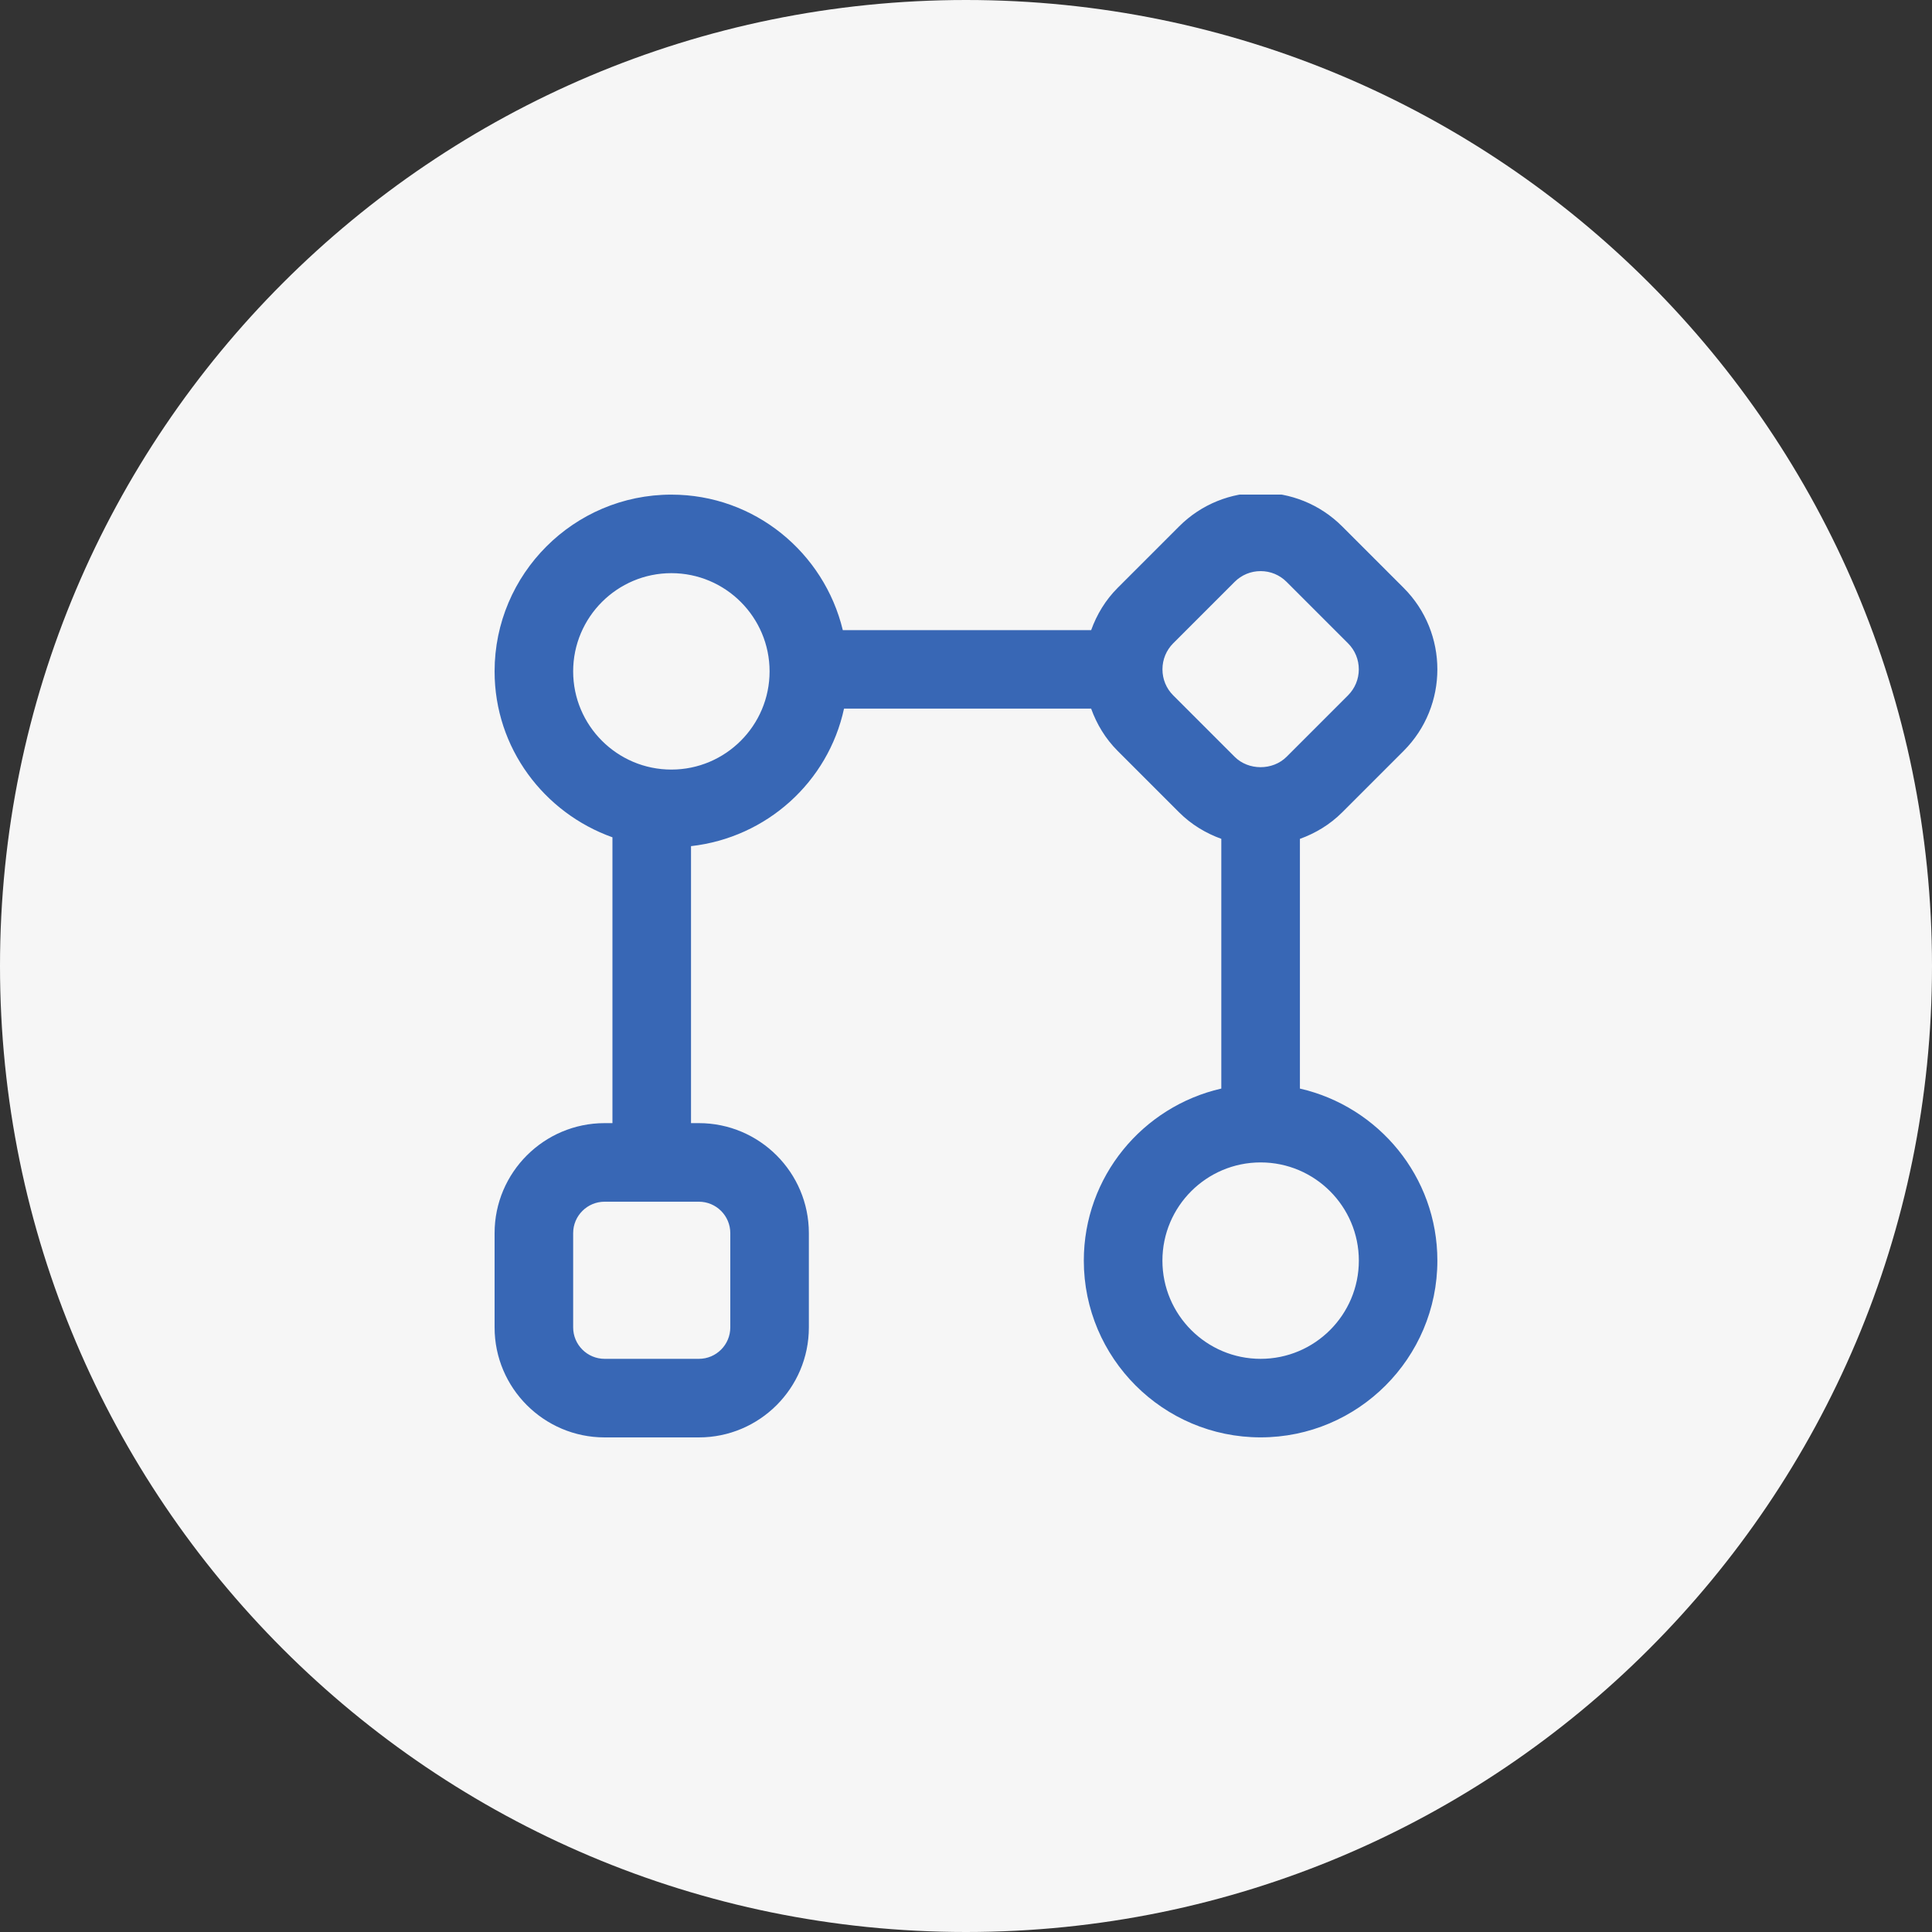
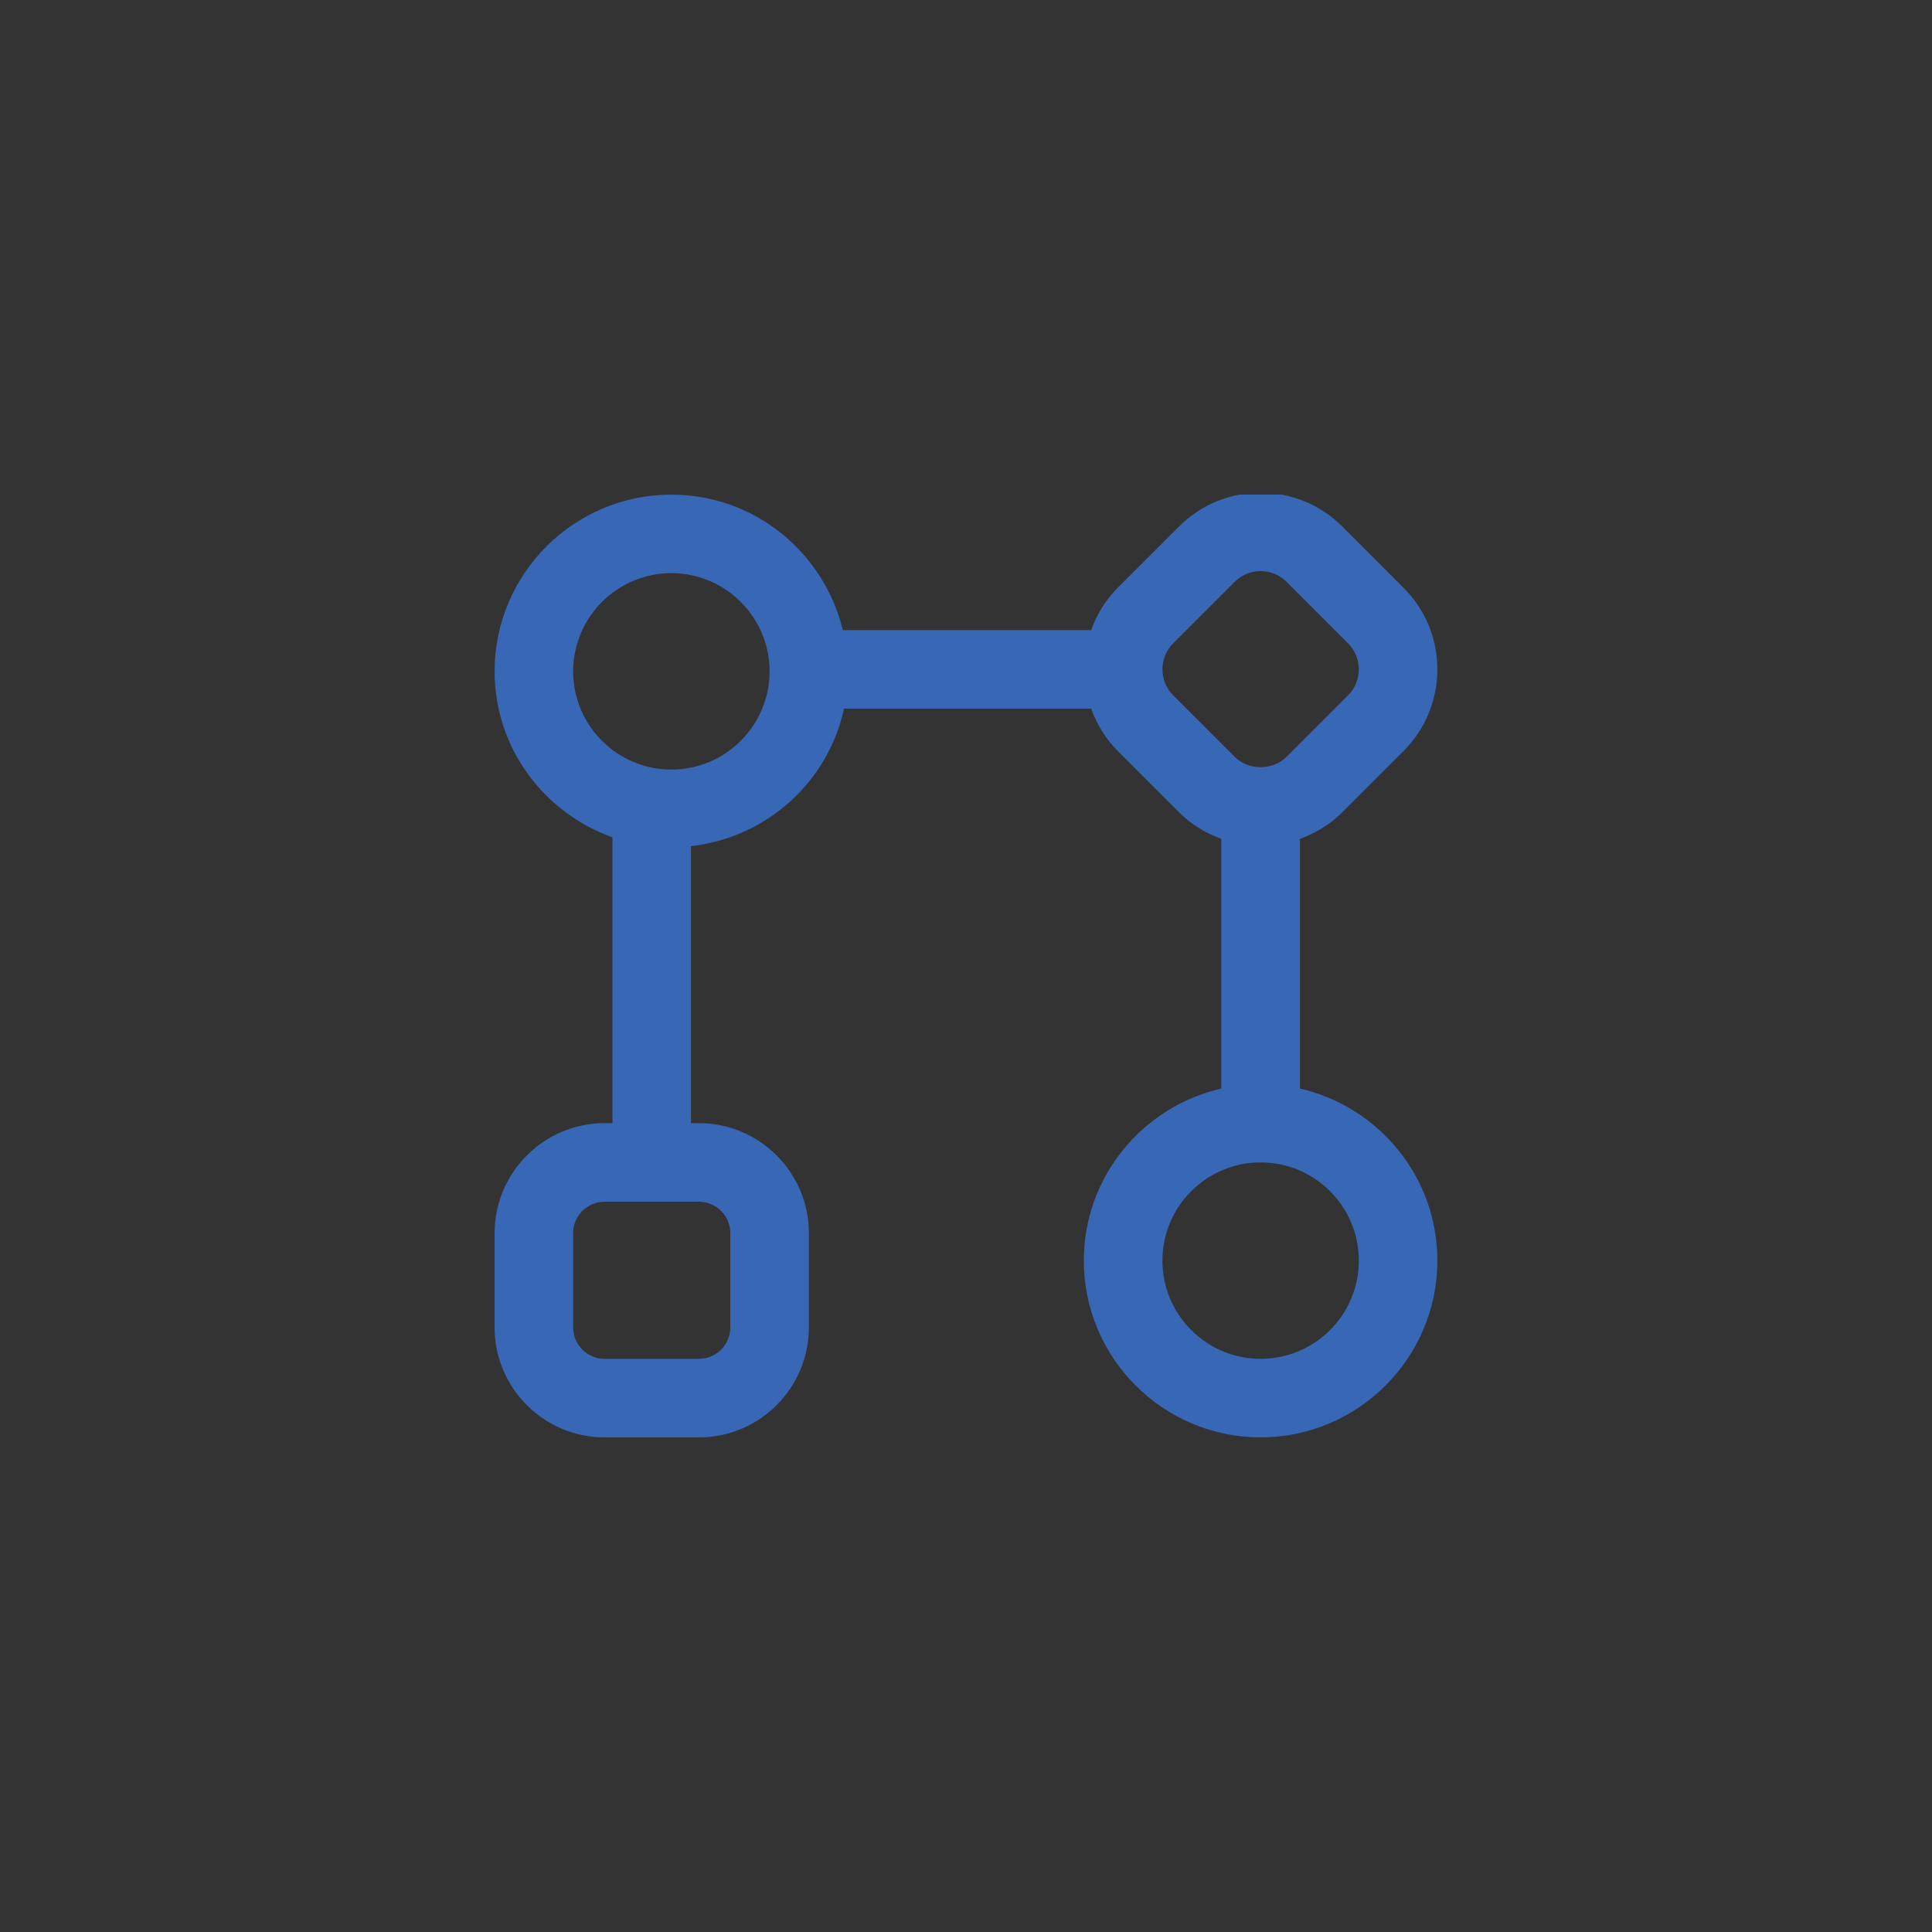
<svg xmlns="http://www.w3.org/2000/svg" width="500" height="500" viewBox="0 0 500 500" fill="none">
  <rect x="0" y="0" width="500" height="500" fill="#333333" stroke="none" />
  <g clip-path="url(#clip0_1410_1137)">
-     <path d="M250 500C388.071 500 500 388.071 500 250C500 111.929 388.071 0 250 0C111.929 0 0 111.929 0 250C0 388.071 111.929 500 250 500Z" fill="#F6F6F6" />
-   </g>
+     </g>
  <g clip-path="url(#clip1_1410_1137)">
    <path d="M336.417 281.73V217.1C340.402 215.657 344.164 213.43 347.356 210.238L363.257 194.337C374.898 182.696 374.898 163.766 363.257 152.135L347.356 136.235C335.705 124.584 316.775 124.604 305.154 136.235L289.254 152.135C286.112 155.277 283.855 159.018 282.391 163.075H218.117C213.278 143.016 195.293 128.01 173.76 128.01C148.526 128 128 148.526 128 173.75C128 193.605 140.79 210.37 158.5 216.694V290.666H156.477C140.78 290.666 128 303.436 128 319.133V343.533C128 359.23 140.78 372 156.477 372H180.867C196.564 372 209.333 359.23 209.333 343.533V319.133C209.333 303.436 196.564 290.666 180.867 290.666H178.833V218.981C198.425 216.775 214.335 202.359 218.433 183.388H282.381C283.845 187.444 286.102 191.185 289.243 194.327L305.144 210.228C308.336 213.42 312.088 215.646 316.073 217.09V281.72C295.74 286.366 280.49 304.513 280.49 326.239C280.49 351.463 301.016 371.989 326.24 371.989C351.463 371.989 371.99 351.463 371.99 326.239C371.99 304.513 356.74 286.366 336.407 281.72L336.417 281.73ZM189 319.133V343.533C189 348.016 185.36 351.666 180.867 351.666H156.477C151.993 351.666 148.333 348.027 148.333 343.533V319.133C148.333 314.649 151.983 311 156.477 311H180.867C185.35 311 189 314.639 189 319.133ZM173.75 199.166C159.73 199.166 148.333 187.759 148.333 173.75C148.333 159.74 159.73 148.333 173.75 148.333C187.77 148.333 199.167 159.74 199.167 173.75C199.167 187.759 187.77 199.166 173.75 199.166ZM303.619 179.951C301.82 178.152 300.843 175.763 300.843 173.221C300.843 170.679 301.83 168.29 303.619 166.491L319.52 150.59C321.319 148.79 323.708 147.804 326.25 147.804C328.792 147.804 331.171 148.79 332.97 150.59L348.871 166.491C350.67 168.29 351.657 170.679 351.657 173.221C351.657 175.763 350.66 178.152 348.871 179.951L332.97 195.852C329.371 199.451 323.098 199.441 319.52 195.852L303.619 179.951ZM326.25 351.666C312.23 351.666 300.833 340.269 300.833 326.25C300.833 312.23 312.23 300.833 326.25 300.833C340.27 300.833 351.667 312.23 351.667 326.25C351.667 340.269 340.27 351.666 326.25 351.666Z" fill="#3867B5" />
  </g>
  <defs>
    <clipPath id="clip0_1410_1137">
      <rect width="500" height="500" fill="white" />
    </clipPath>
    <clipPath id="clip1_1410_1137">
      <rect width="244" height="244" fill="white" transform="translate(128 128)" />
    </clipPath>
  </defs>
</svg>